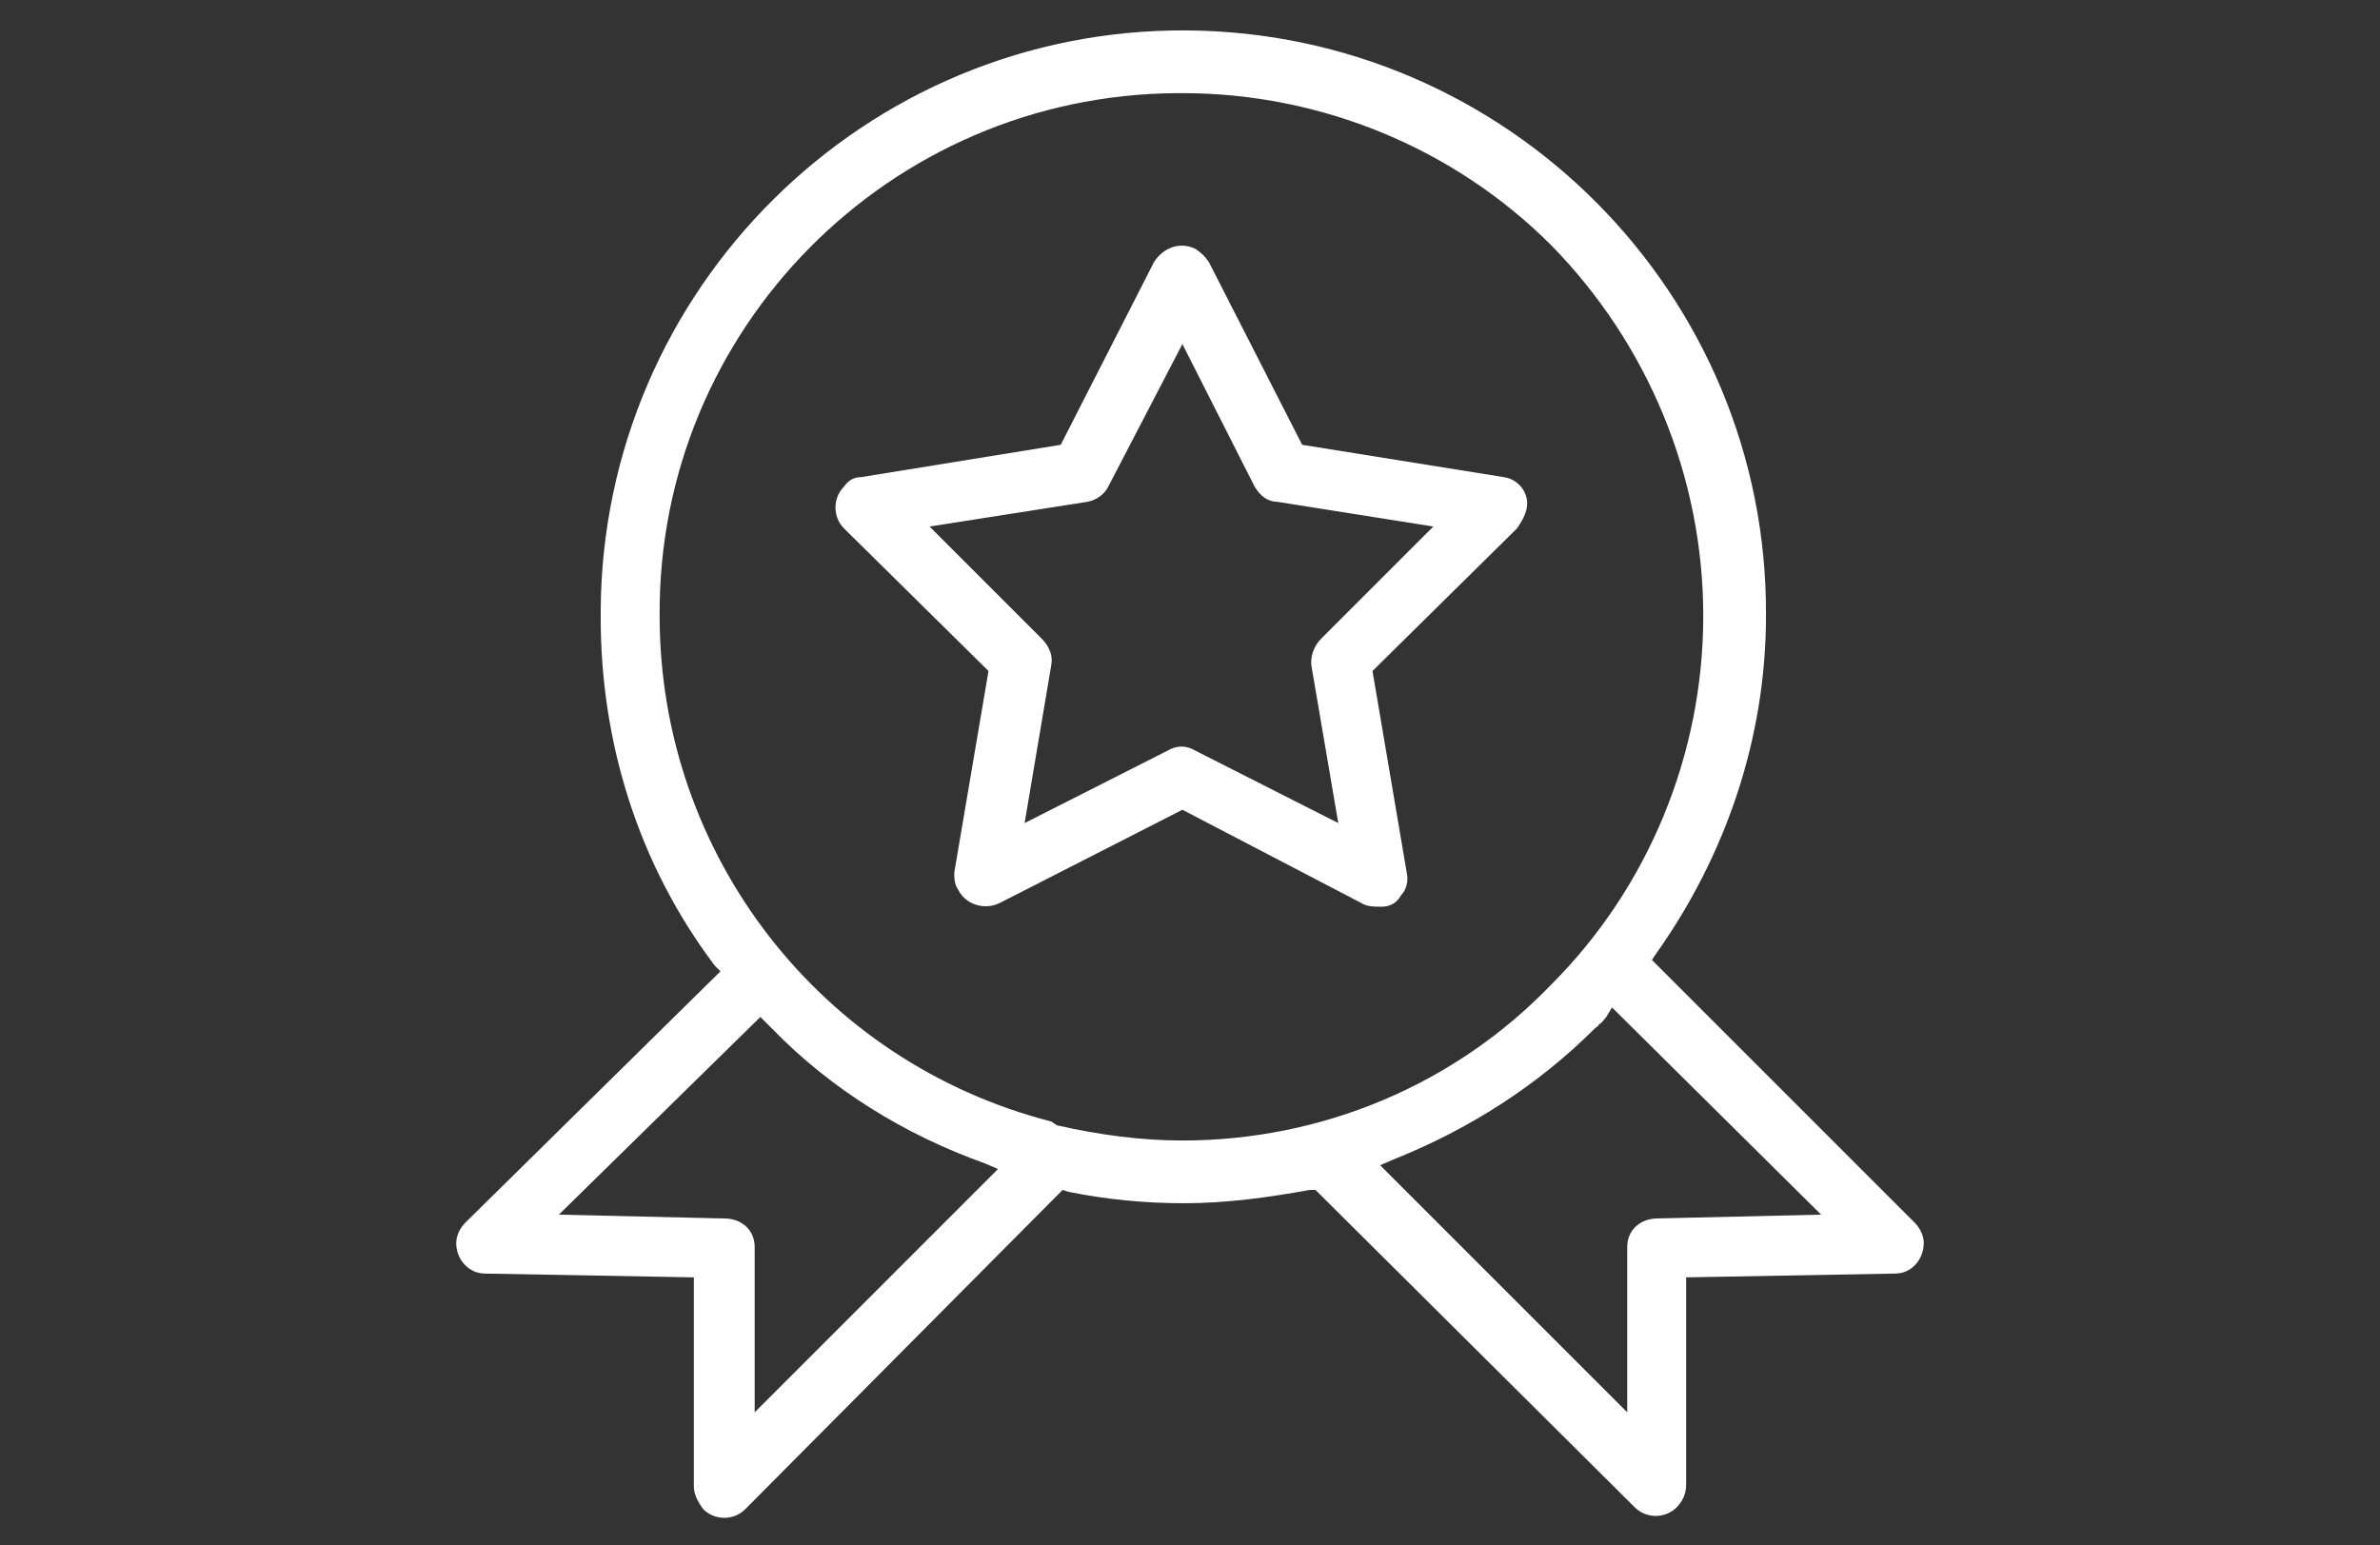
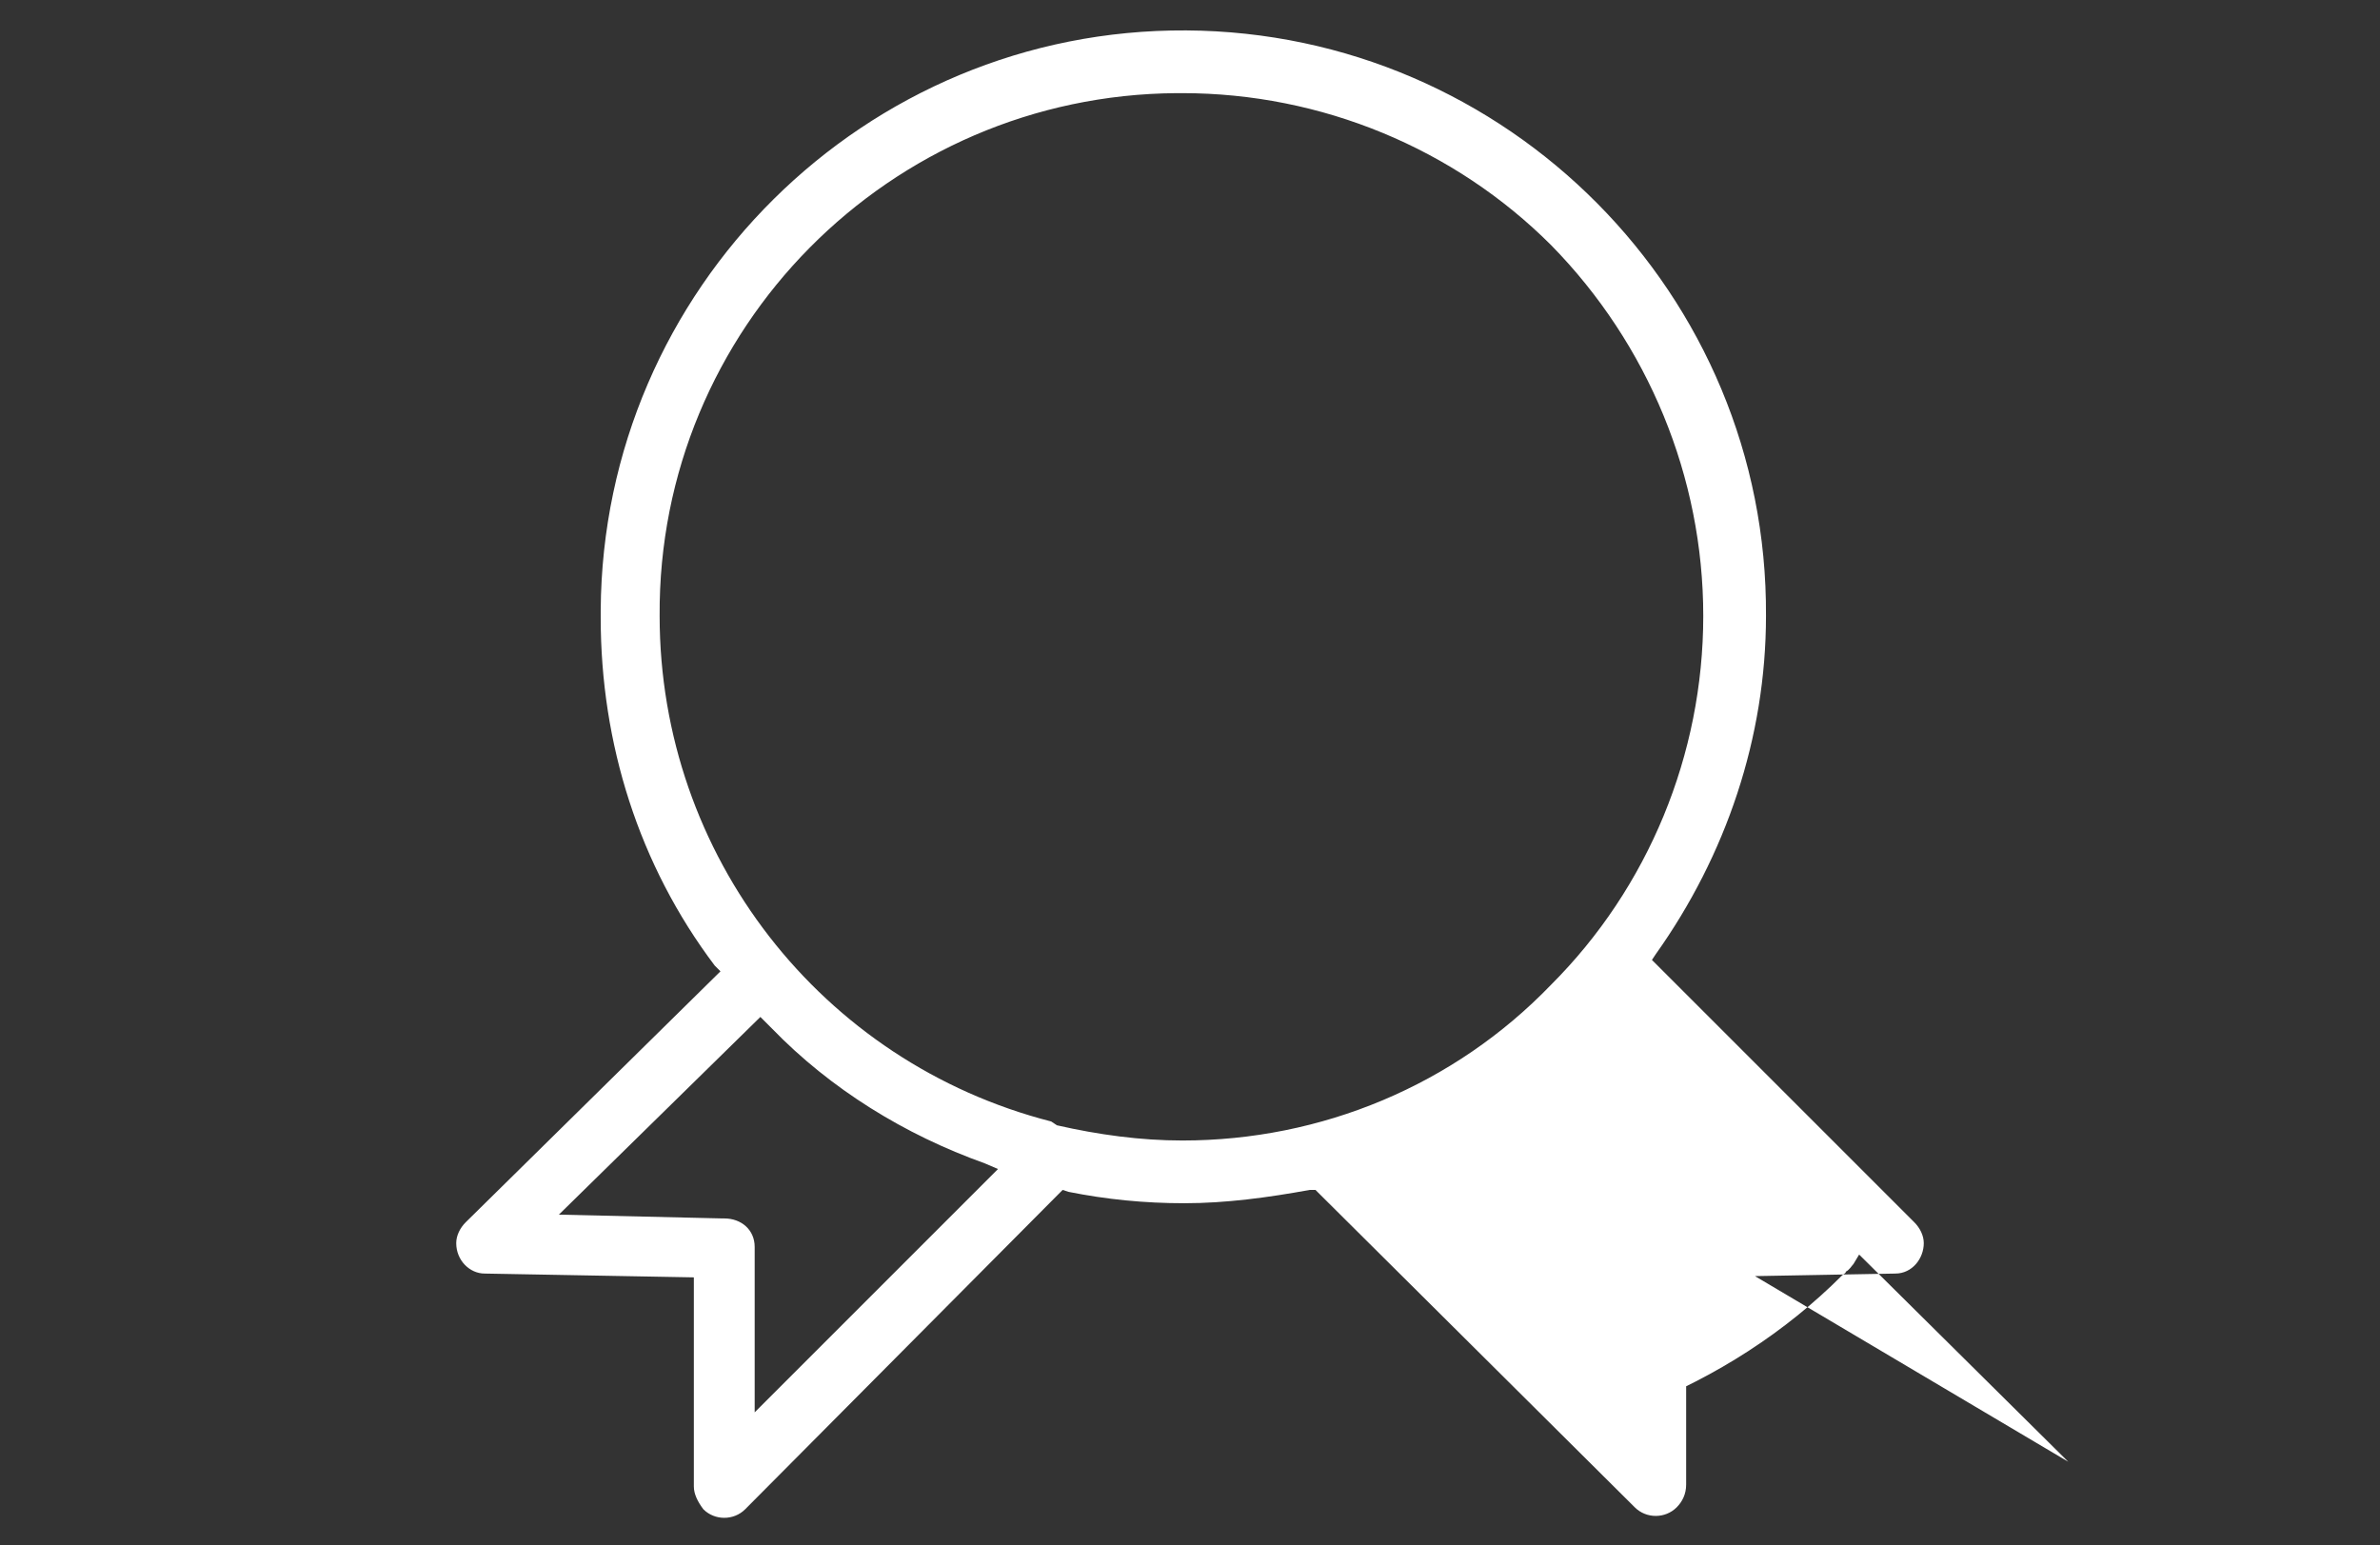
<svg xmlns="http://www.w3.org/2000/svg" version="1.1" id="Capa_1" x="0px" y="0px" viewBox="0 0 125.2 81.3" style="enable-background:new 0 0 125.2 81.3;" xml:space="preserve">
  <rect x="0" y="0" width="125.2" height="81.3" fill="#333333" stroke="none" />
  <style type="text/css">
	.st0{fill:#FFFFFF;}
</style>
  <g id="Grupo_143" transform="translate(0 0)">
-     <path id="Trazado_156" class="st0" d="M88.7,67.2l11-0.2c0.9,0,1.5-0.8,1.5-1.6c0-0.4-0.2-0.8-0.5-1.1L86.9,50.5l0.2-0.3   c3.7-5.2,5.8-11.4,5.8-17.8C93,15.5,79.3,1.7,62.4,1.6S31.7,15.2,31.6,32.1c0,0.1,0,0.2,0,0.4c0,6.6,2,13,6,18.3l0.3,0.3L24.5,64.3   c-0.3,0.3-0.5,0.7-0.5,1.1c0,0.9,0.7,1.6,1.5,1.6l11,0.2v11c0,0.4,0.2,0.8,0.5,1.2c0.6,0.6,1.6,0.6,2.2,0l16.7-16.8l0.3,0.1   c2,0.4,4,0.6,6.1,0.6c2.2,0,4.4-0.3,6.6-0.7l0.3,0L86,79.3c0.6,0.6,1.6,0.6,2.2,0c0.3-0.3,0.5-0.7,0.5-1.2V67.2z M39.7,74.3v-8.7   c0-0.9-0.7-1.5-1.6-1.5c0,0,0,0,0,0h-0.1l-8.6-0.2l10.6-10.4l0.6,0.6c3.1,3.2,7,5.6,11.2,7.1l0.7,0.3L39.7,74.3z M62.2,60   c-2.2,0-4.4-0.3-6.6-0.8L55.3,59C43.2,55.9,34.7,45,34.7,32.4C34.6,17.3,46.8,5,61.9,4.9c0.1,0,0.2,0,0.3,0c7.3,0,14.3,2.9,19.4,8   c5.1,5.2,8,12.2,8,19.5c0,7.3-2.9,14.3-8,19.4C76.5,57.1,69.5,60,62.2,60 M87.2,64.1c-0.9,0-1.6,0.6-1.6,1.5c0,0,0,0,0,0v8.7   l-13-13l0.7-0.3c4-1.6,7.6-3.9,10.6-6.9c0.1-0.1,0.2-0.1,0.2-0.2c0.2-0.1,0.3-0.3,0.4-0.4l0.3-0.5l11,10.9L87.2,64.1z" />
-     <path id="Trazado_157" class="st0" d="M79.1,25.1l-10.6-1.7l-4.9-9.6c-0.2-0.3-0.4-0.5-0.7-0.7c-0.8-0.4-1.7-0.1-2.2,0.7l-4.9,9.6   l-10.5,1.7c-0.4,0-0.7,0.2-0.9,0.5c-0.6,0.6-0.6,1.6,0,2.2c0,0,0,0,0,0l7.6,7.5l-1.8,10.6c0,0.3,0,0.6,0.2,0.9   c0.4,0.8,1.4,1.1,2.2,0.7l9.6-4.9l9.4,4.9c0.3,0.2,0.7,0.2,1.1,0.2c0.4,0,0.8-0.2,1-0.6c0.3-0.3,0.4-0.8,0.3-1.2l-1.8-10.6l7.6-7.5   c0.2-0.3,0.4-0.6,0.5-1C80.5,26,79.9,25.2,79.1,25.1 M69.5,33.6c-0.4,0.4-0.6,1-0.5,1.5l1.4,8.2l-7.5-3.8c-0.5-0.3-1-0.3-1.5,0   l-7.5,3.8l1.4-8.3c0.1-0.5-0.1-1-0.5-1.4l-5.9-5.9l8.3-1.3c0.5-0.1,0.9-0.4,1.1-0.8l3.9-7.5l3.8,7.5c0.3,0.5,0.7,0.8,1.2,0.8   l8.2,1.3L69.5,33.6z" />
+     <path id="Trazado_156" class="st0" d="M88.7,67.2l11-0.2c0.9,0,1.5-0.8,1.5-1.6c0-0.4-0.2-0.8-0.5-1.1L86.9,50.5l0.2-0.3   c3.7-5.2,5.8-11.4,5.8-17.8C93,15.5,79.3,1.7,62.4,1.6S31.7,15.2,31.6,32.1c0,0.1,0,0.2,0,0.4c0,6.6,2,13,6,18.3l0.3,0.3L24.5,64.3   c-0.3,0.3-0.5,0.7-0.5,1.1c0,0.9,0.7,1.6,1.5,1.6l11,0.2v11c0,0.4,0.2,0.8,0.5,1.2c0.6,0.6,1.6,0.6,2.2,0l16.7-16.8l0.3,0.1   c2,0.4,4,0.6,6.1,0.6c2.2,0,4.4-0.3,6.6-0.7l0.3,0L86,79.3c0.6,0.6,1.6,0.6,2.2,0c0.3-0.3,0.5-0.7,0.5-1.2V67.2z M39.7,74.3v-8.7   c0-0.9-0.7-1.5-1.6-1.5c0,0,0,0,0,0h-0.1l-8.6-0.2l10.6-10.4l0.6,0.6c3.1,3.2,7,5.6,11.2,7.1l0.7,0.3L39.7,74.3z M62.2,60   c-2.2,0-4.4-0.3-6.6-0.8L55.3,59C43.2,55.9,34.7,45,34.7,32.4C34.6,17.3,46.8,5,61.9,4.9c0.1,0,0.2,0,0.3,0c7.3,0,14.3,2.9,19.4,8   c5.1,5.2,8,12.2,8,19.5c0,7.3-2.9,14.3-8,19.4C76.5,57.1,69.5,60,62.2,60 M87.2,64.1c-0.9,0-1.6,0.6-1.6,1.5c0,0,0,0,0,0v8.7   l0.7-0.3c4-1.6,7.6-3.9,10.6-6.9c0.1-0.1,0.2-0.1,0.2-0.2c0.2-0.1,0.3-0.3,0.4-0.4l0.3-0.5l11,10.9L87.2,64.1z" />
  </g>
</svg>